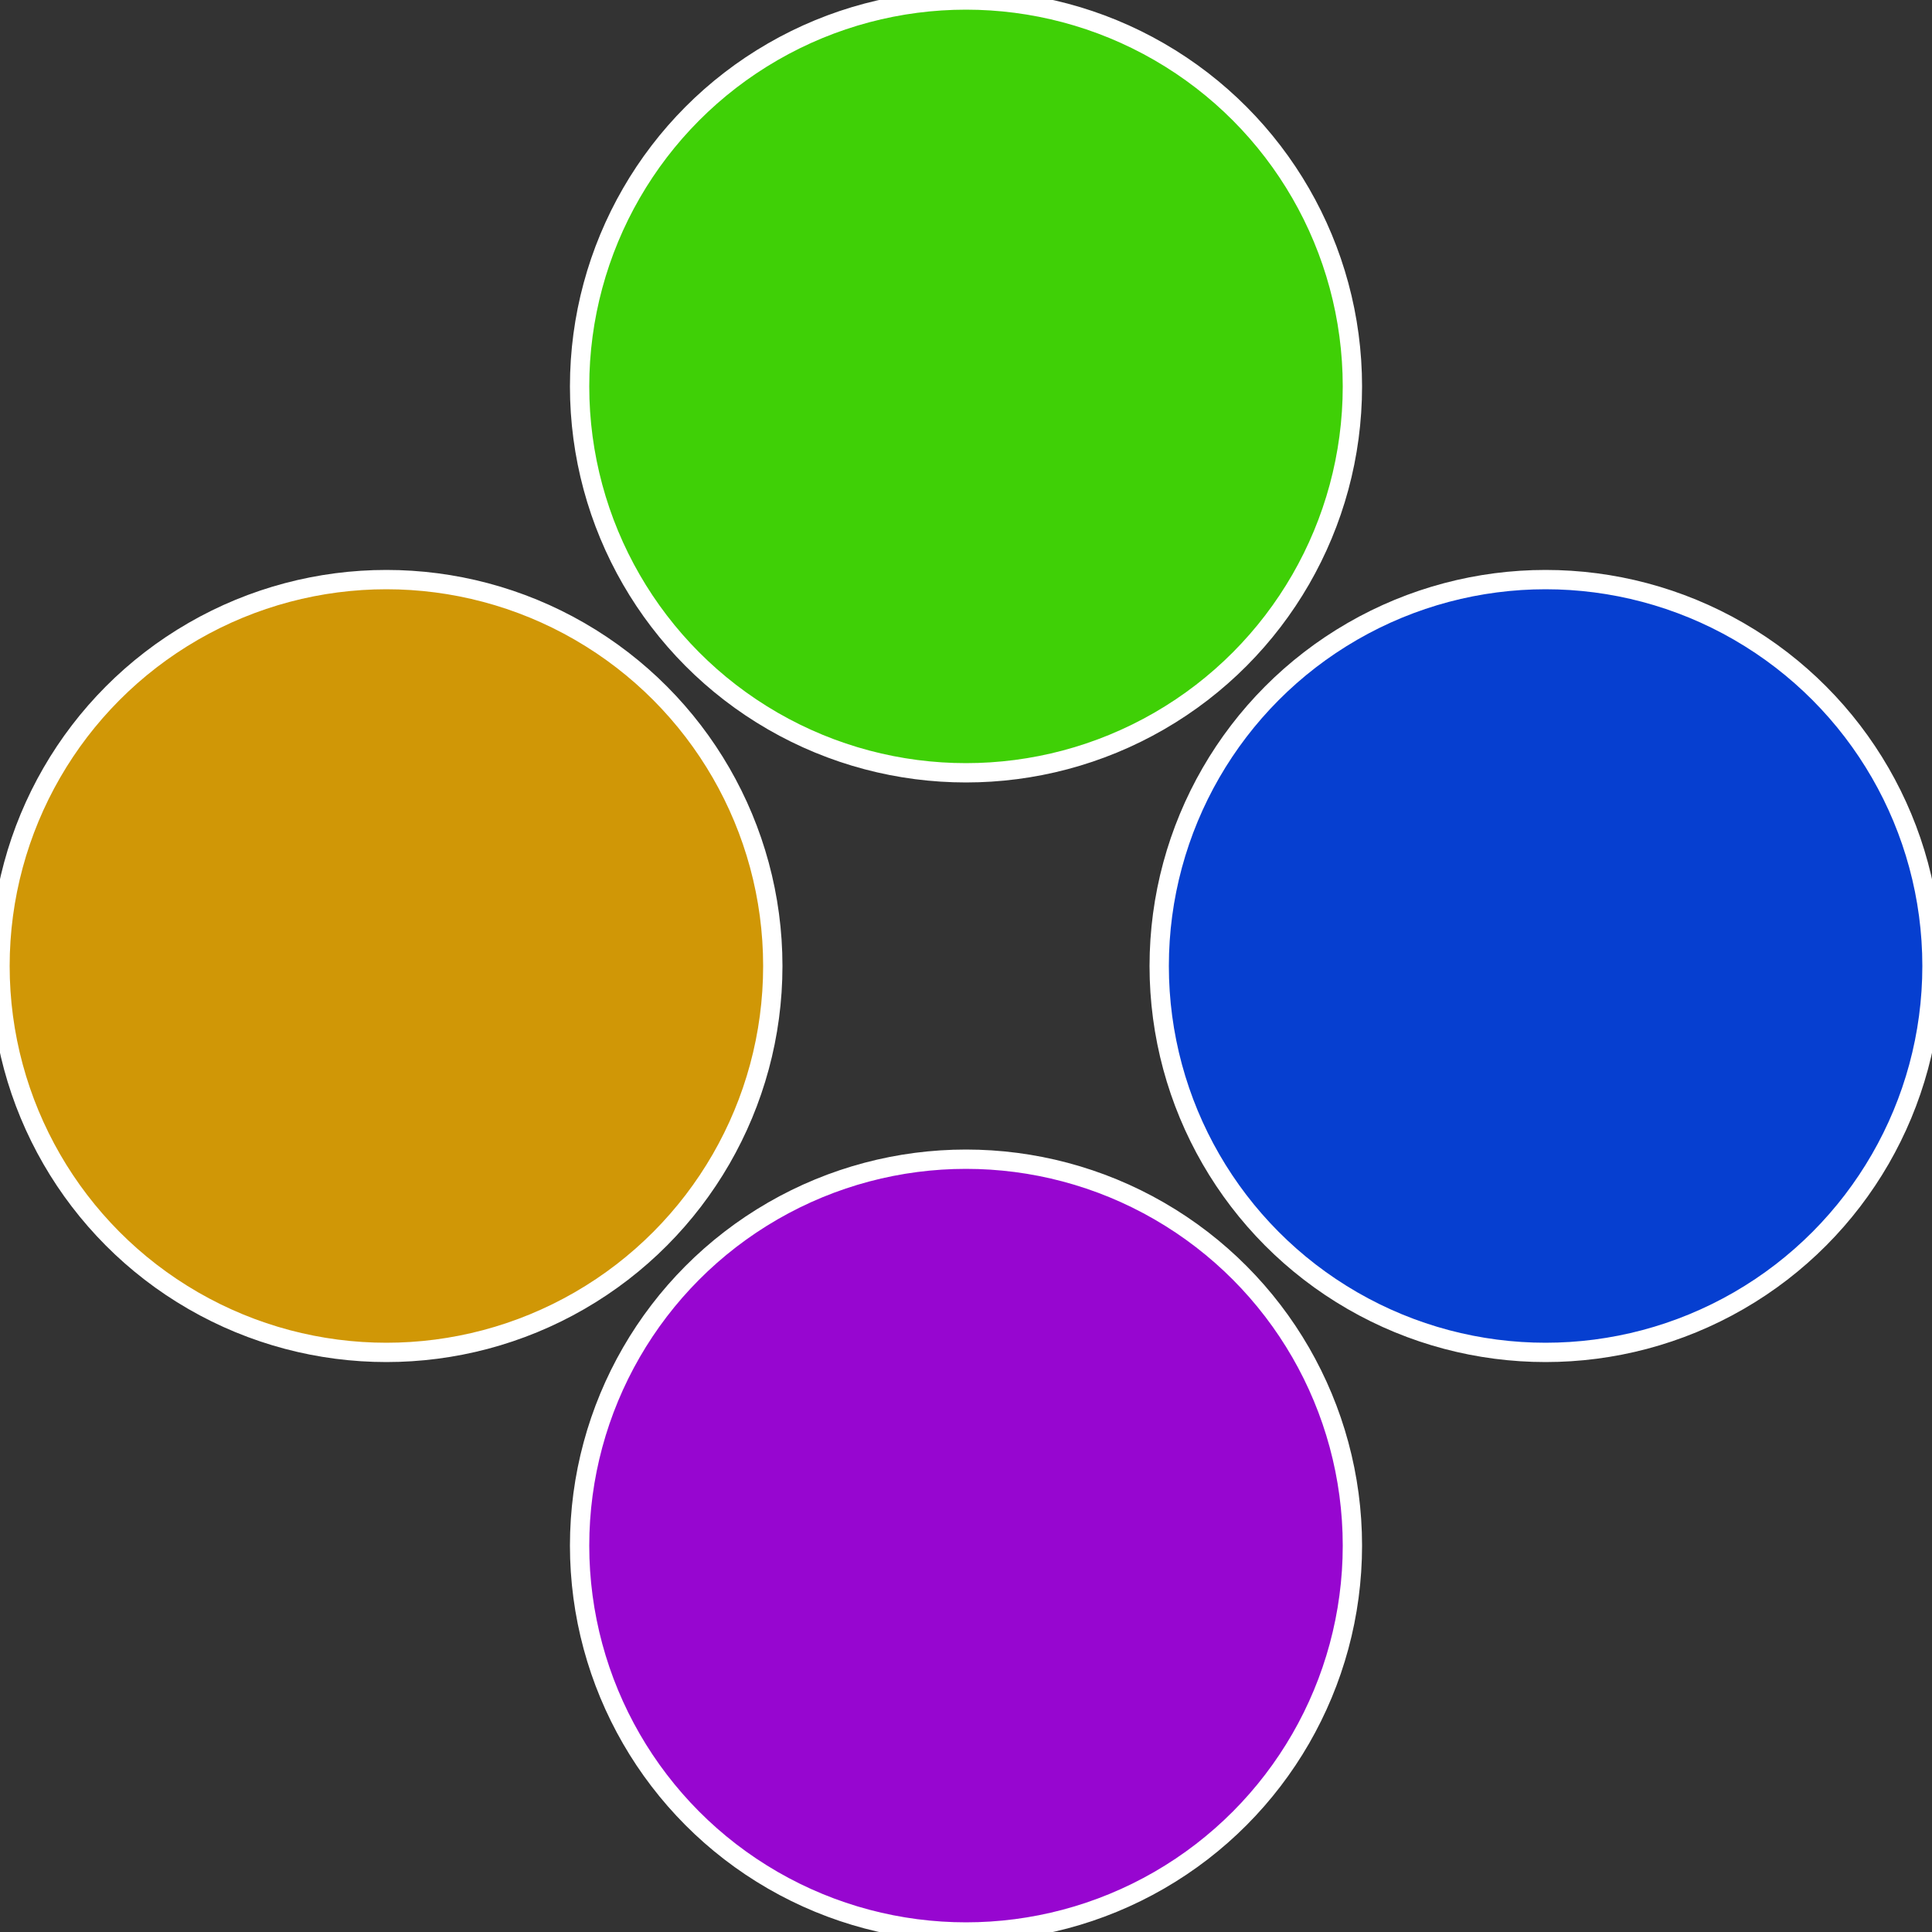
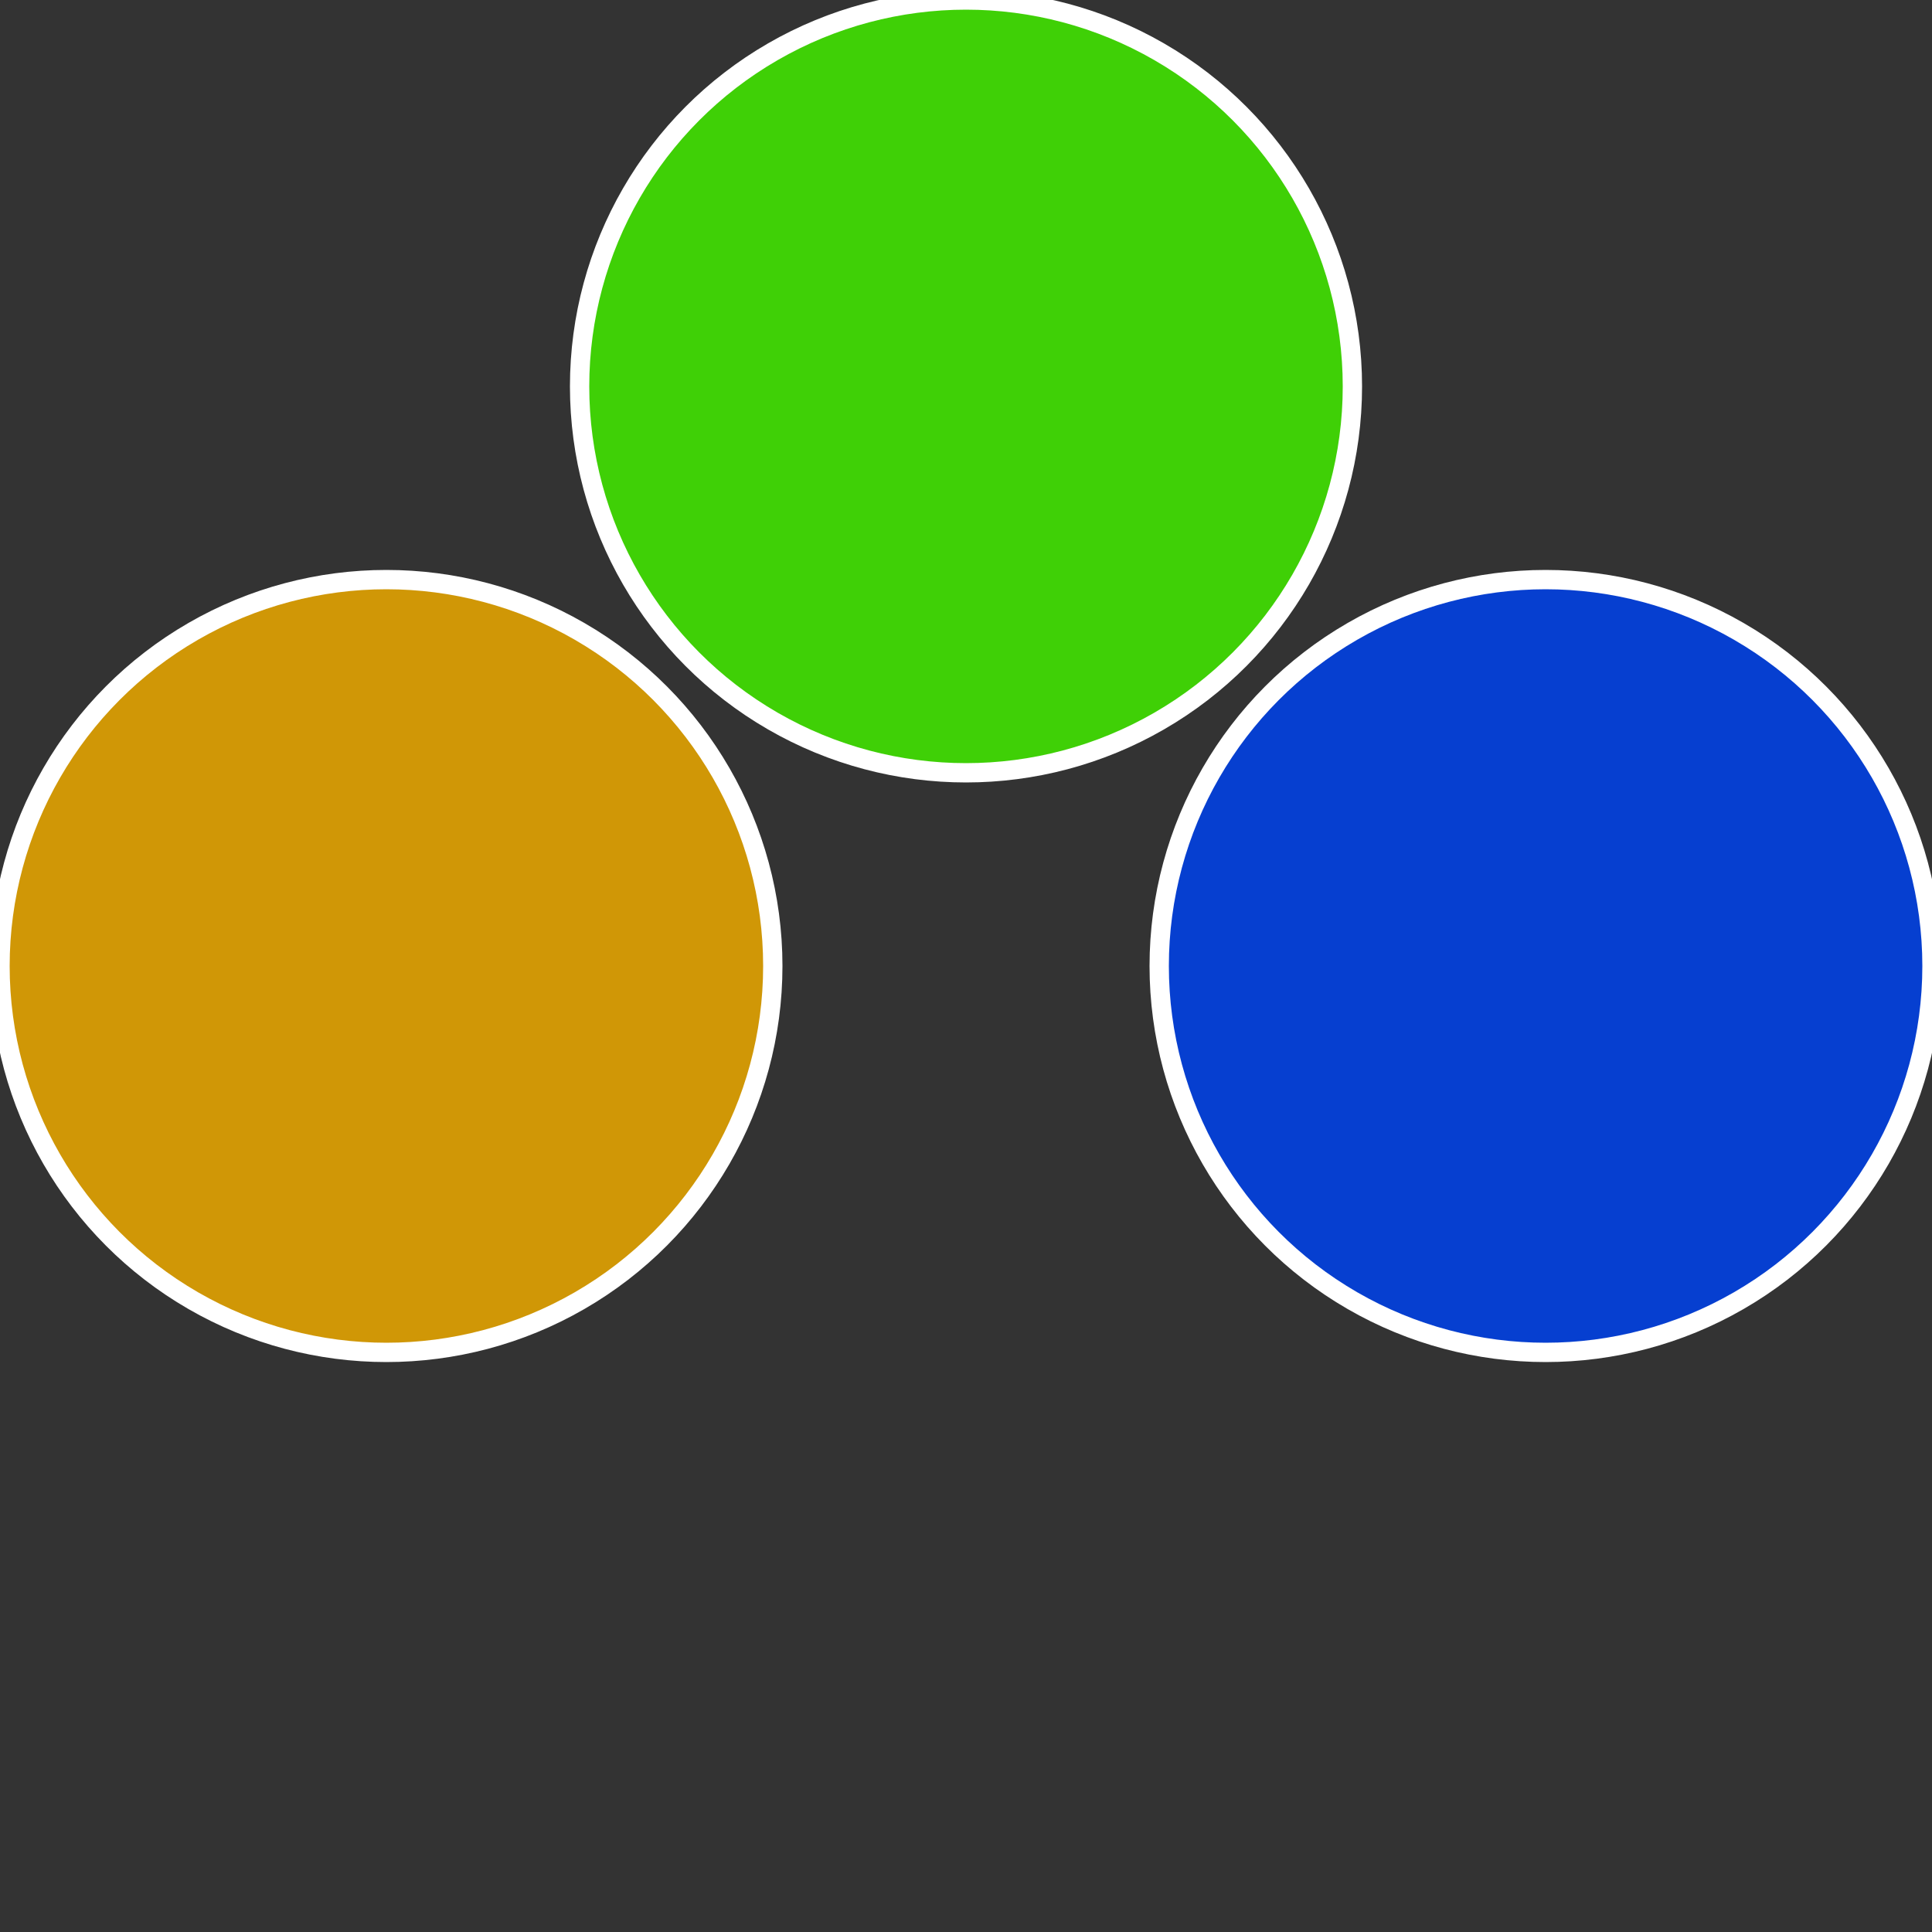
<svg xmlns="http://www.w3.org/2000/svg" width="500" height="500" viewBox="-1 -1 2 2">
  <rect x="-1" y="-1" width="2" height="2" fill="#333333" stroke="none" />
  <circle cx="0.6" cy="0" r="0.4" fill="#063fd0" stroke="#fff" stroke-width="1%" />
-   <circle cx="3.6739403974421E-17" cy="0.6" r="0.4" fill="#9706d0" stroke="#fff" stroke-width="1%" />
  <circle cx="-0.6" cy="7.3478807948841E-17" r="0.4" fill="#d09706" stroke="#fff" stroke-width="1%" />
  <circle cx="-1.1021821192326E-16" cy="-0.6" r="0.4" fill="#3fd006" stroke="#fff" stroke-width="1%" />
</svg>